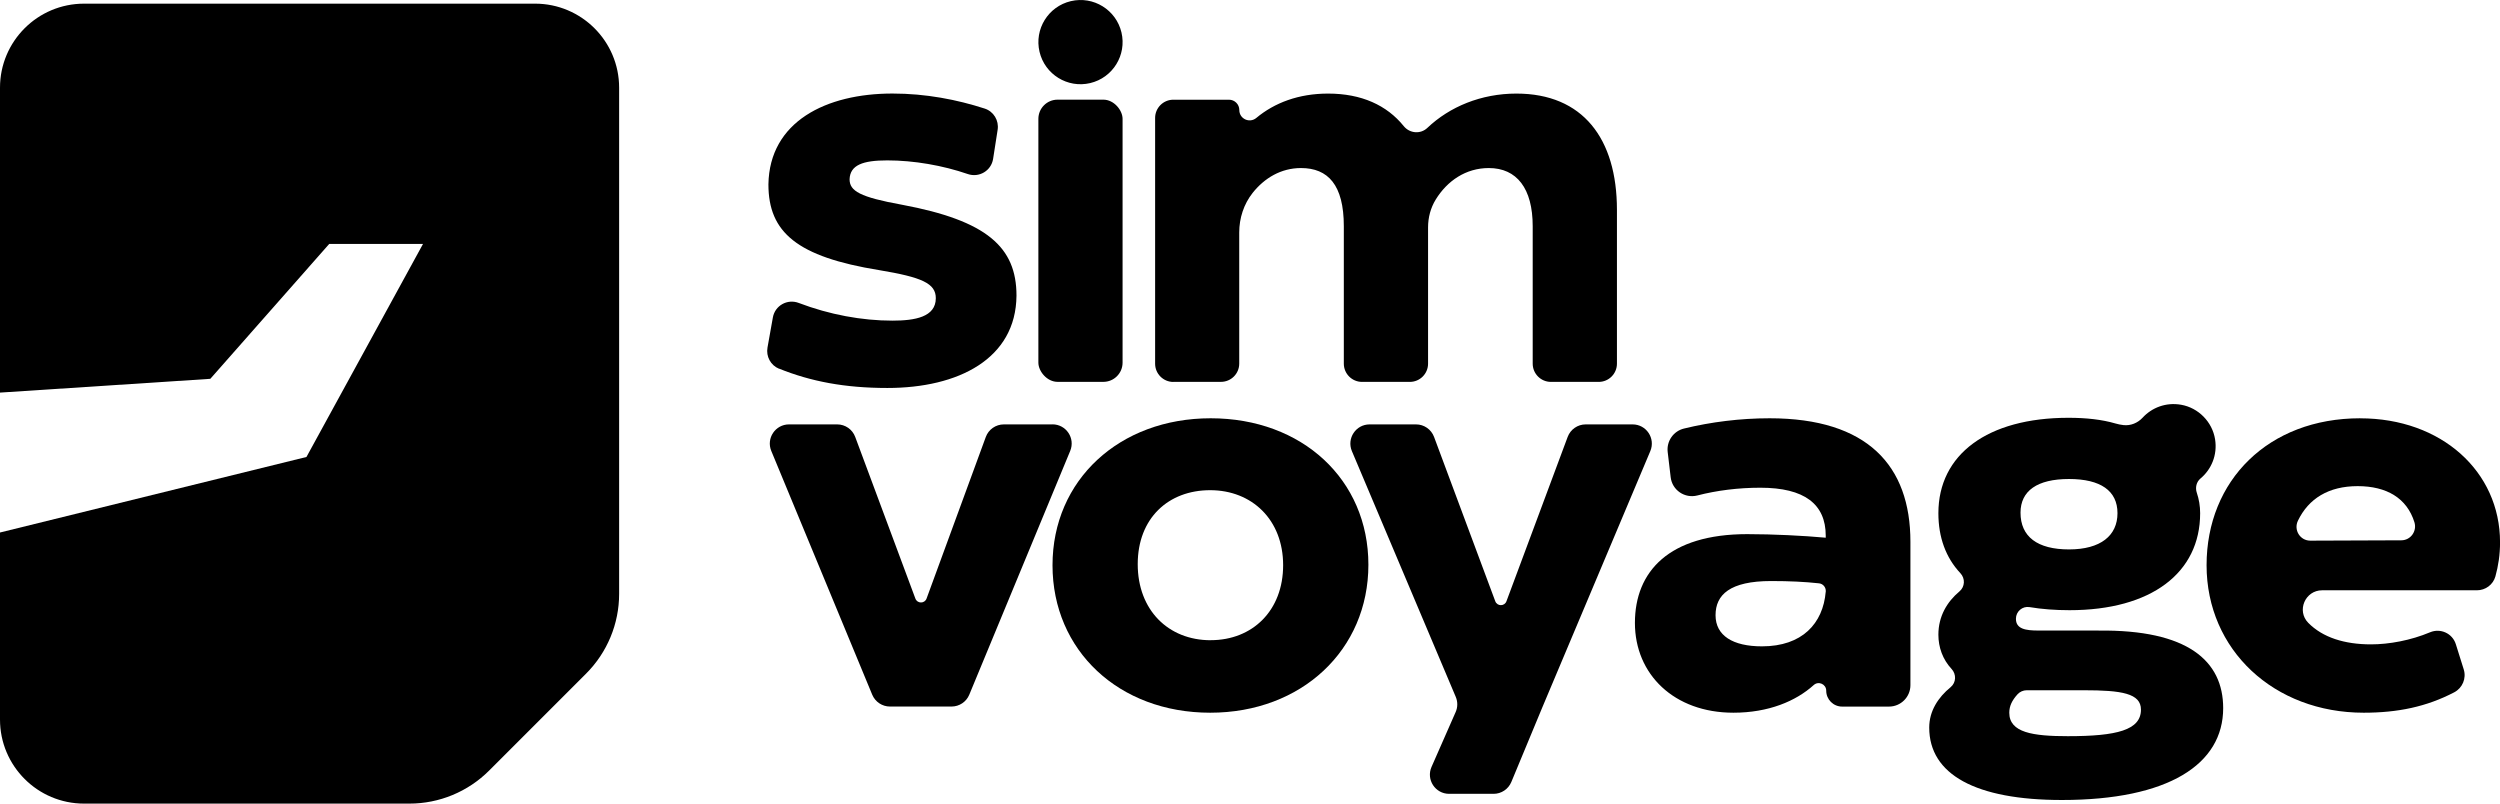
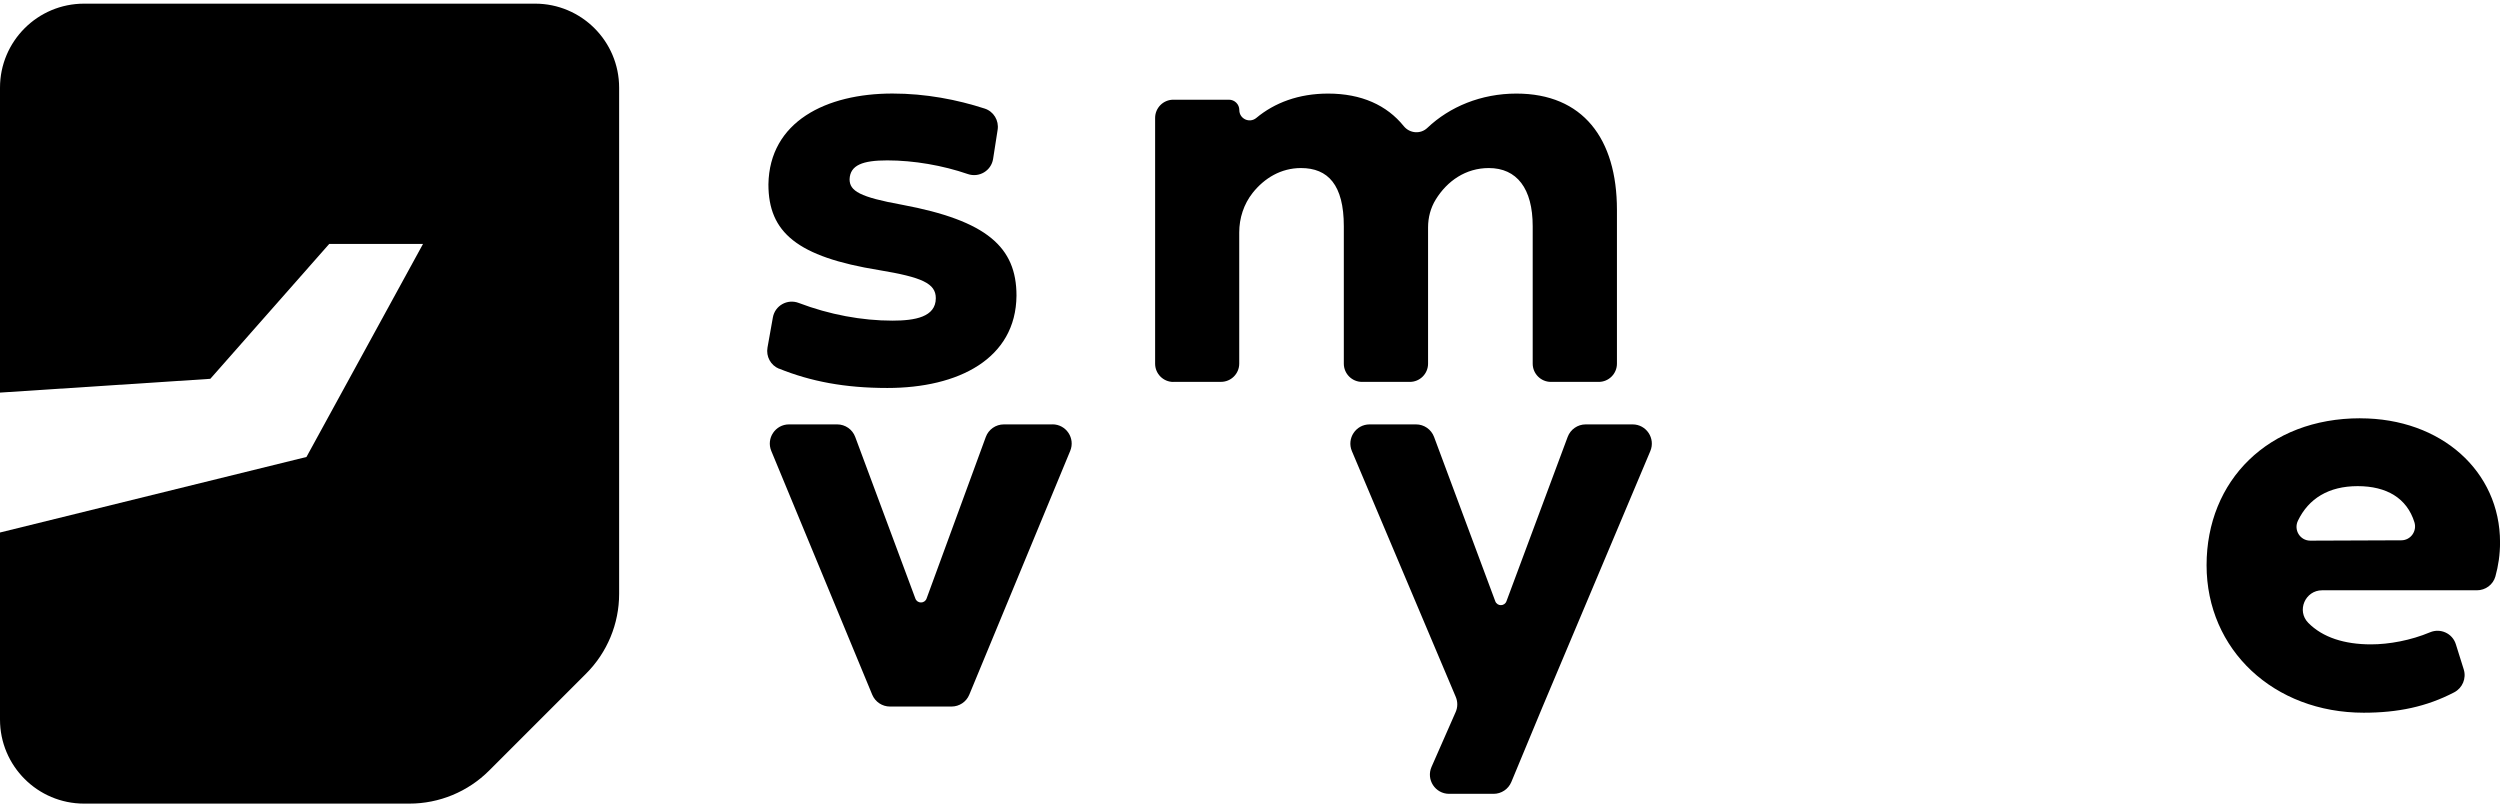
<svg xmlns="http://www.w3.org/2000/svg" id="Layer_1" data-name="Layer 1" viewBox="0 0 567.69 182.48">
  <path d="M121.5.83H19.09C8.55.83,0,9.37,0,19.92v69.23l47.76-3.13,27-30.63h21.3l-26.47,48.38h0s0,0,0,0L0,120.92v42.47c0,10.54,8.55,19.09,19.09,19.09h73.87c6.8,0,13.31-2.7,18.12-7.51l22-22c4.81-4.81,7.51-11.32,7.51-18.12V19.92c0-10.54-8.55-19.09-19.09-19.09Z" />
  <g>
    <path d="M176.91,83.71c7.18,2.9,14.92,4.39,24.59,4.39,16.11,0,29.2-6.61,29.32-20.97,0-11.01-6.72-17.03-25.96-20.63-9.62-1.74-11.94-3.13-11.94-5.79.12-3.24,3.01-4.29,8.57-4.29,6.03,0,12.61,1.15,18.27,3.1,2.58.89,5.33-.75,5.75-3.44l1.03-6.61c.33-2.1-.9-4.15-2.92-4.81-6.27-2.03-13.37-3.42-20.97-3.42-15.06,0-27.93,6.37-28.16,20.63,0,10.89,6.49,16.45,25.15,19.47,9.73,1.62,12.86,3.01,12.86,6.37,0,4.29-4.75,5.1-9.85,5.1-6.92,0-14.3-1.36-21.28-4.02-2.57-.98-5.39.59-5.87,3.3l-1.22,6.84c-.36,2.01.72,4.03,2.62,4.8Z" />
-     <rect x="235.79" y="22.63" width="19.12" height="64.08" rx="4.36" ry="4.36" />
    <path d="M266.41,86.71h10.85c2.28,0,4.14-1.85,4.14-4.14v-29.79c0-3.24,1.03-6.42,3.03-8.96,2.7-3.41,6.49-5.66,10.99-5.66,6.14,0,9.73,3.82,9.73,13.21v31.21c0,2.28,1.85,4.14,4.14,4.14h10.85c2.28,0,4.14-1.85,4.14-4.14v-30.94c0-2.23.57-4.43,1.74-6.33,2.62-4.25,6.83-7.15,12.05-7.15,6.37,0,9.97,4.63,9.97,13.21v31.21c0,2.28,1.85,4.14,4.14,4.14h10.85c2.28,0,4.14-1.85,4.14-4.14v-34.91c0-16.22-7.76-26.42-22.83-26.42-8.01,0-15.15,2.98-20.21,7.78-1.56,1.49-4.02,1.28-5.38-.4-3.83-4.74-9.59-7.38-17.17-7.38-6.69,0-12.17,2.09-16.3,5.53-1.54,1.28-3.86.21-3.86-1.79,0-1.3-1.05-2.35-2.35-2.35h-12.63c-2.28,0-4.14,1.85-4.14,4.14v55.81c0,2.28,1.85,4.14,4.14,4.14Z" />
    <path d="M239,96.37h-11.05c-1.83,0-3.47,1.14-4.1,2.86l-13.45,36.69c-.43,1.18-2.1,1.19-2.54,0l-13.66-36.7c-.63-1.71-2.27-2.85-4.09-2.85h-10.94c-3.11,0-5.22,3.16-4.03,6.03l22.92,55.35c.68,1.63,2.27,2.69,4.03,2.69h13.98c1.76,0,3.36-1.06,4.03-2.69l22.92-55.36c1.19-2.87-.92-6.03-4.03-6.03Z" />
-     <path d="M274.92,94.98c-20.74,0-35.92,14.02-35.92,33.37s15.06,33.49,35.81,33.49,35.92-14.25,35.92-33.6-15.06-33.26-35.81-33.26ZM274.92,145.38c-9.62,0-16.57-6.84-16.57-17.27s6.95-16.8,16.45-16.8,16.57,6.72,16.57,17.03-6.95,17.03-16.45,17.03Z" />
    <path d="M370.75,96.37h-10.68c-1.82,0-3.45,1.13-4.09,2.84l-13.9,37.32c-.44,1.18-2.1,1.18-2.54,0l-13.9-37.32c-.64-1.71-2.27-2.84-4.09-2.84h-10.55c-3.12,0-5.23,3.18-4.02,6.06l23.59,55.82c.47,1.11.46,2.36-.03,3.45l-5.47,12.44c-1.27,2.88.84,6.12,3.99,6.12h10.1c1.76,0,3.35-1.06,4.03-2.69l7.11-17.12,24.45-58.02c1.21-2.88-.9-6.06-4.02-6.06Z" />
-     <path d="M401.84,94.98c-6.67,0-13.33.84-19.44,2.33-2.4.58-3.99,2.86-3.71,5.31l.68,5.75c.34,2.93,3.19,4.87,6.05,4.14,4.42-1.14,9.29-1.76,14.33-1.76,9.97,0,14.83,3.71,14.83,10.89v.46c-4.98-.46-11.94-.81-17.84-.81-17.73,0-25.49,8.46-25.49,20.16s8.92,20.39,22.36,20.39c7.99,0,14.2-2.63,18.24-6.28,1.1-.99,2.84-.2,2.84,1.28,0,1.99,1.62,3.61,3.61,3.61h10.64c2.69,0,4.87-2.18,4.87-4.87v-32.56c0-17.27-9.73-28.04-31.98-28.04ZM414.58,134.35c-.61,7.25-5.36,12.42-14.48,12.42-6.6,0-10.54-2.43-10.54-7.07s3.25-7.76,12.63-7.76c4.2,0,7.62.17,10.86.52.87.09,1.54.83,1.54,1.71,0,.06,0,.13,0,.19Z" />
    <path d="M535.94,94.98c-20.86,0-34.88,14.14-34.88,33.37s15.3,33.49,35.69,33.49c7.72,0,14.25-1.35,20.54-4.63,1.88-.98,2.8-3.17,2.17-5.19l-1.8-5.74c-.77-2.46-3.49-3.7-5.86-2.7-4.39,1.84-9.29,2.74-13.42,2.74-5.99,0-10.95-1.56-14.23-4.89-2.7-2.74-.7-7.39,3.15-7.39h35.15c1.95,0,3.68-1.28,4.2-3.16.66-2.4,1.05-4.93,1.05-7.73,0-16.11-13.33-28.16-31.75-28.16ZM545.28,122.69l-20.66.08c-2.34,0-3.83-2.44-2.81-4.54,2.43-5.04,6.99-7.84,13.56-7.84s11.19,2.72,12.89,8.21c.62,2.02-.86,4.08-2.97,4.09Z" />
-     <circle cx="245.35" cy="9.56" r="9.56" transform="translate(4.37 56.62) rotate(-13.28)" />
-     <path d="M476.54,143.18h-13.67c-2.9,0-5.1-.35-5.1-2.66v-.03c0-1.64,1.47-2.9,3.09-2.63,2.79.47,5.85.7,9.08.7,18.54,0,29.66-8.46,29.66-22.02,0-1.64-.27-3.2-.76-4.65-.39-1.15-.1-2.45.83-3.23,2.47-2.06,3.89-5.33,3.32-8.91-.63-3.95-3.78-7.15-7.71-7.84-3.46-.61-6.65.66-8.75,2.94-1.11,1.2-2.71,1.86-4.33,1.68-.62-.07-1.24-.19-1.84-.37-3.05-.89-6.62-1.29-10.65-1.29-18.42,0-29.55,8.34-29.55,21.67,0,5.46,1.68,10.08,4.99,13.61,1.14,1.21,1.06,3.09-.22,4.16-2.8,2.35-4.77,5.64-4.77,9.81,0,2.87.98,5.62,3,7.79,1.12,1.21,1.05,3.09-.23,4.14-2.8,2.29-4.85,5.39-4.85,9.16,0,10.66,10.55,16.45,30.13,16.45,24.22,0,36.62-8.11,36.62-20.86,0-10.78-8.11-17.84-28.27-17.61ZM469.82,108.77c7.18,0,11.01,2.67,11.01,7.76s-3.82,8.23-11.01,8.23-11.01-2.9-11.01-8.34c0-4.98,3.82-7.65,11.01-7.65ZM469.59,167.17c-8,0-13.33-.81-13.33-5.33,0-1.52.63-2.81,1.88-4.19.53-.58,1.3-.91,2.08-.91h12.96c8.58,0,12.98.7,12.98,4.4,0,4.64-5.45,6.03-16.57,6.03Z" />
  </g>
</svg>